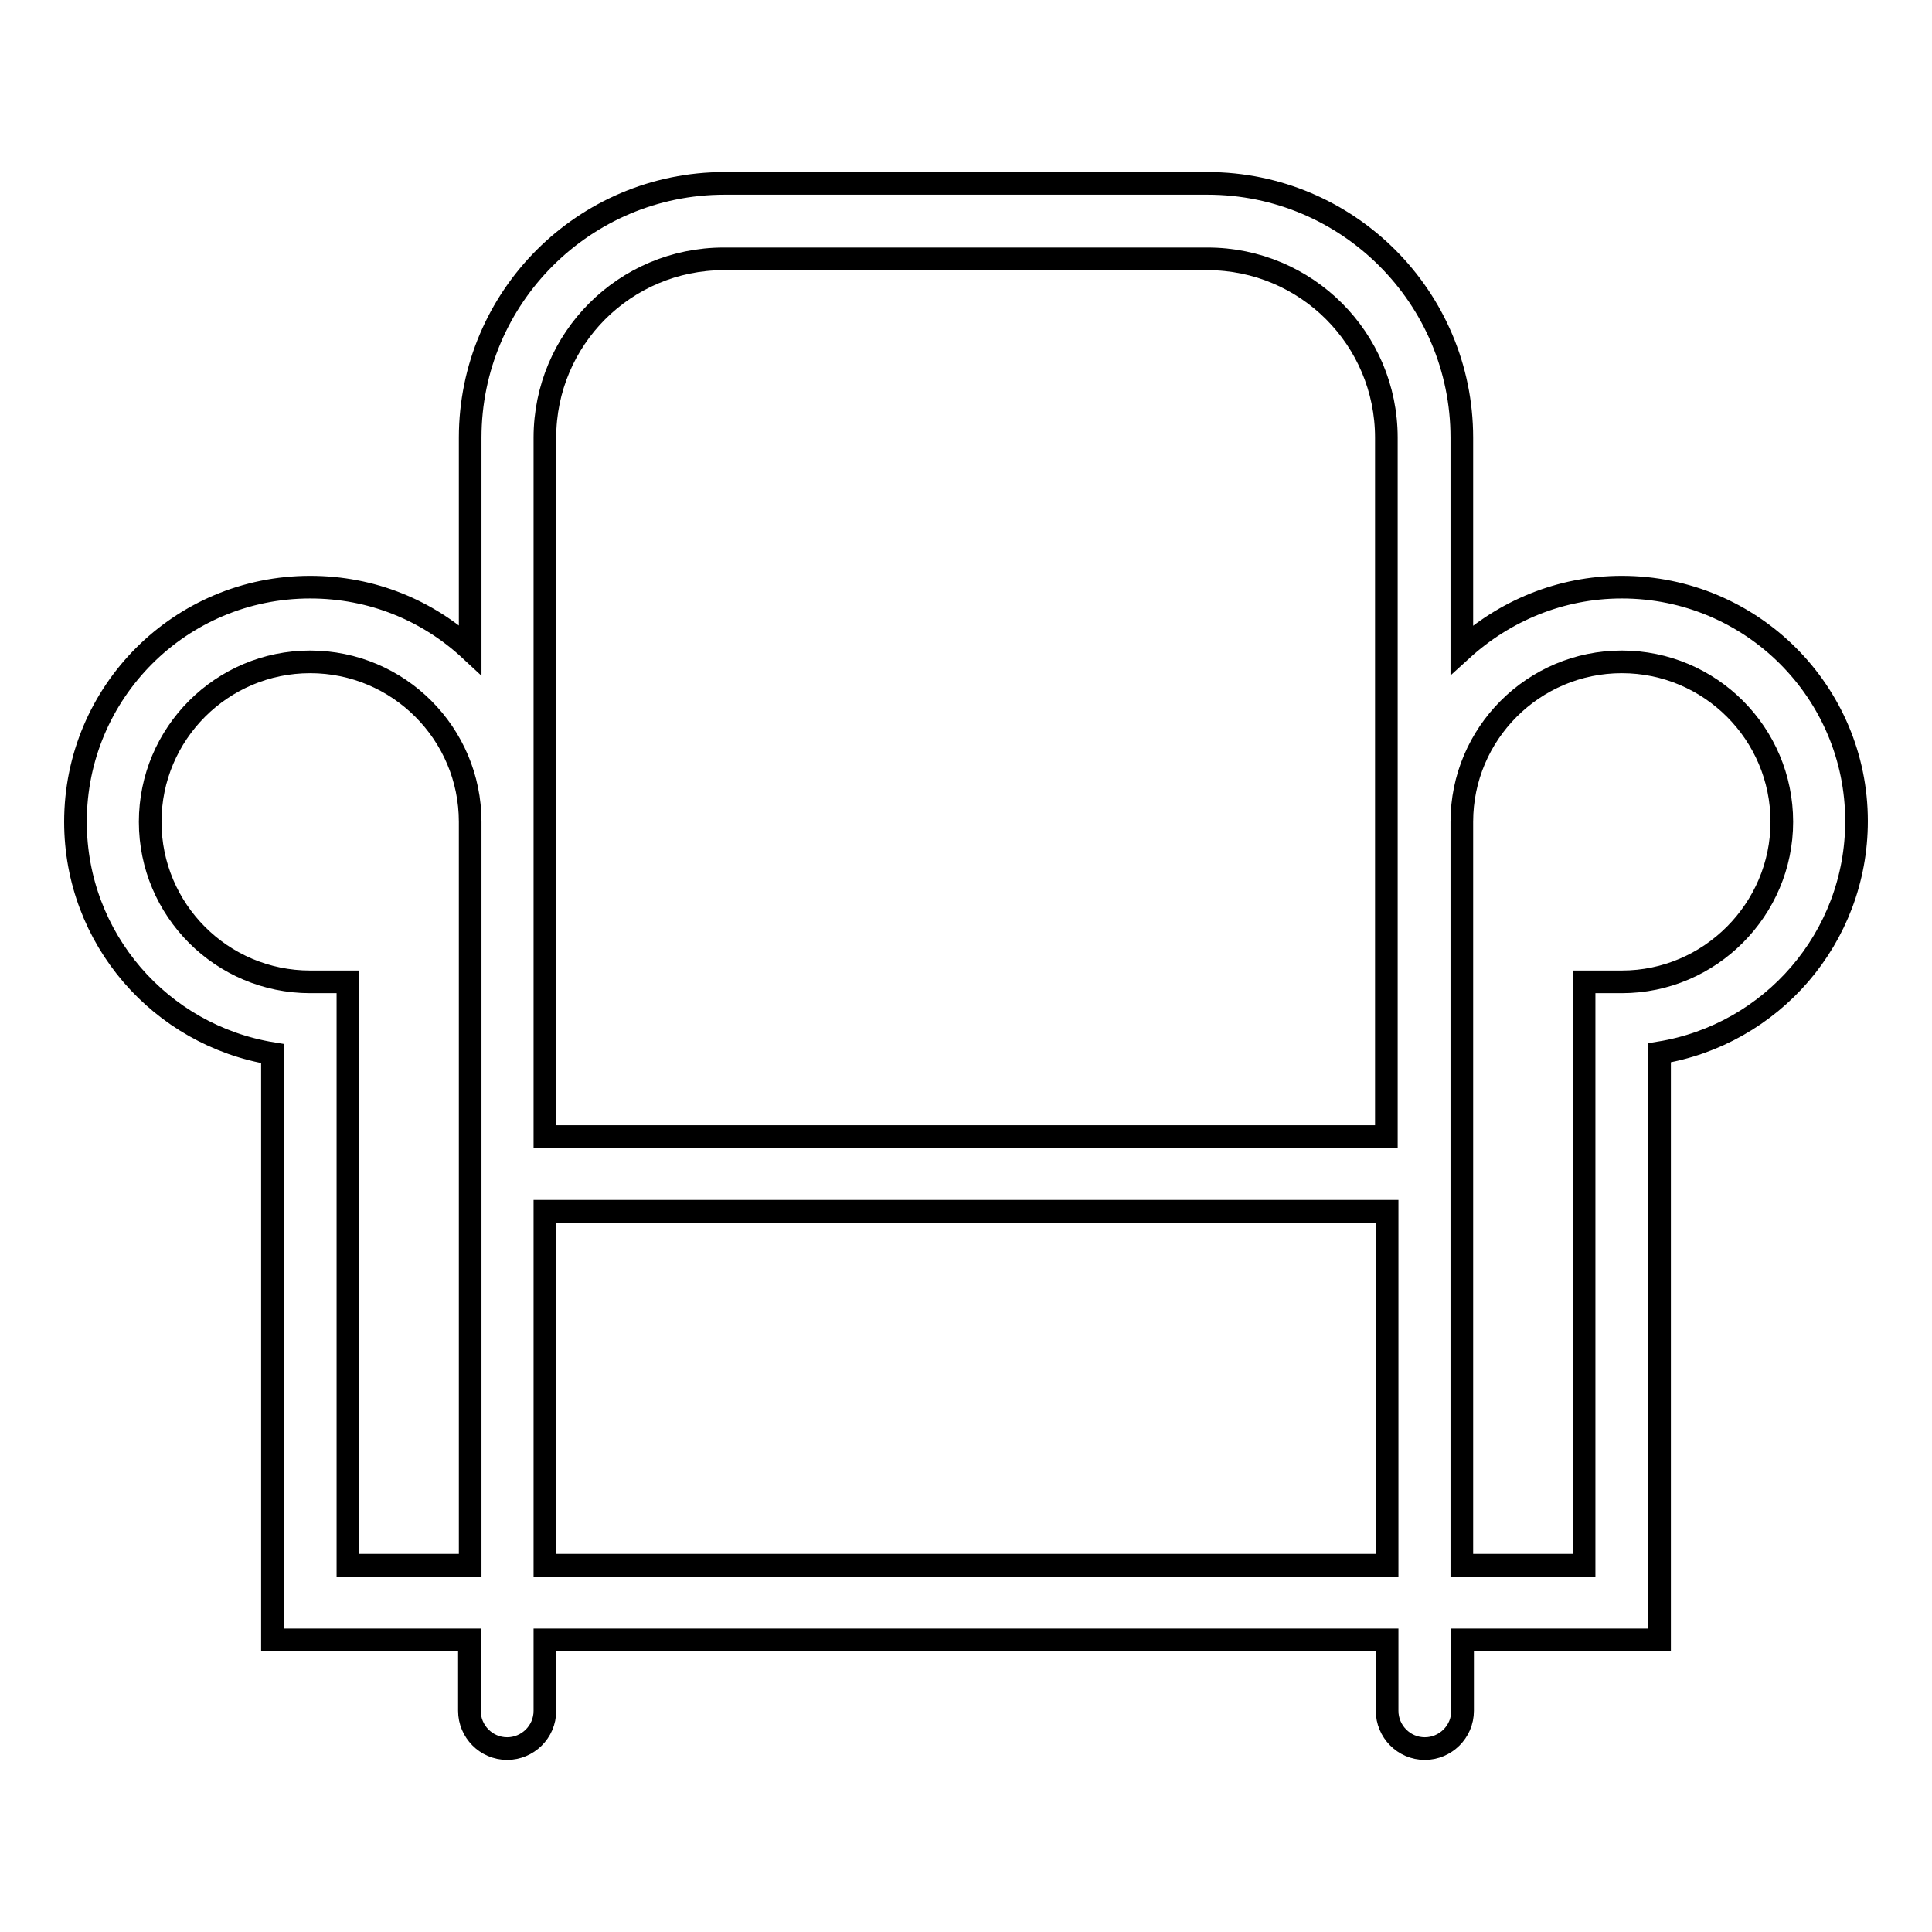
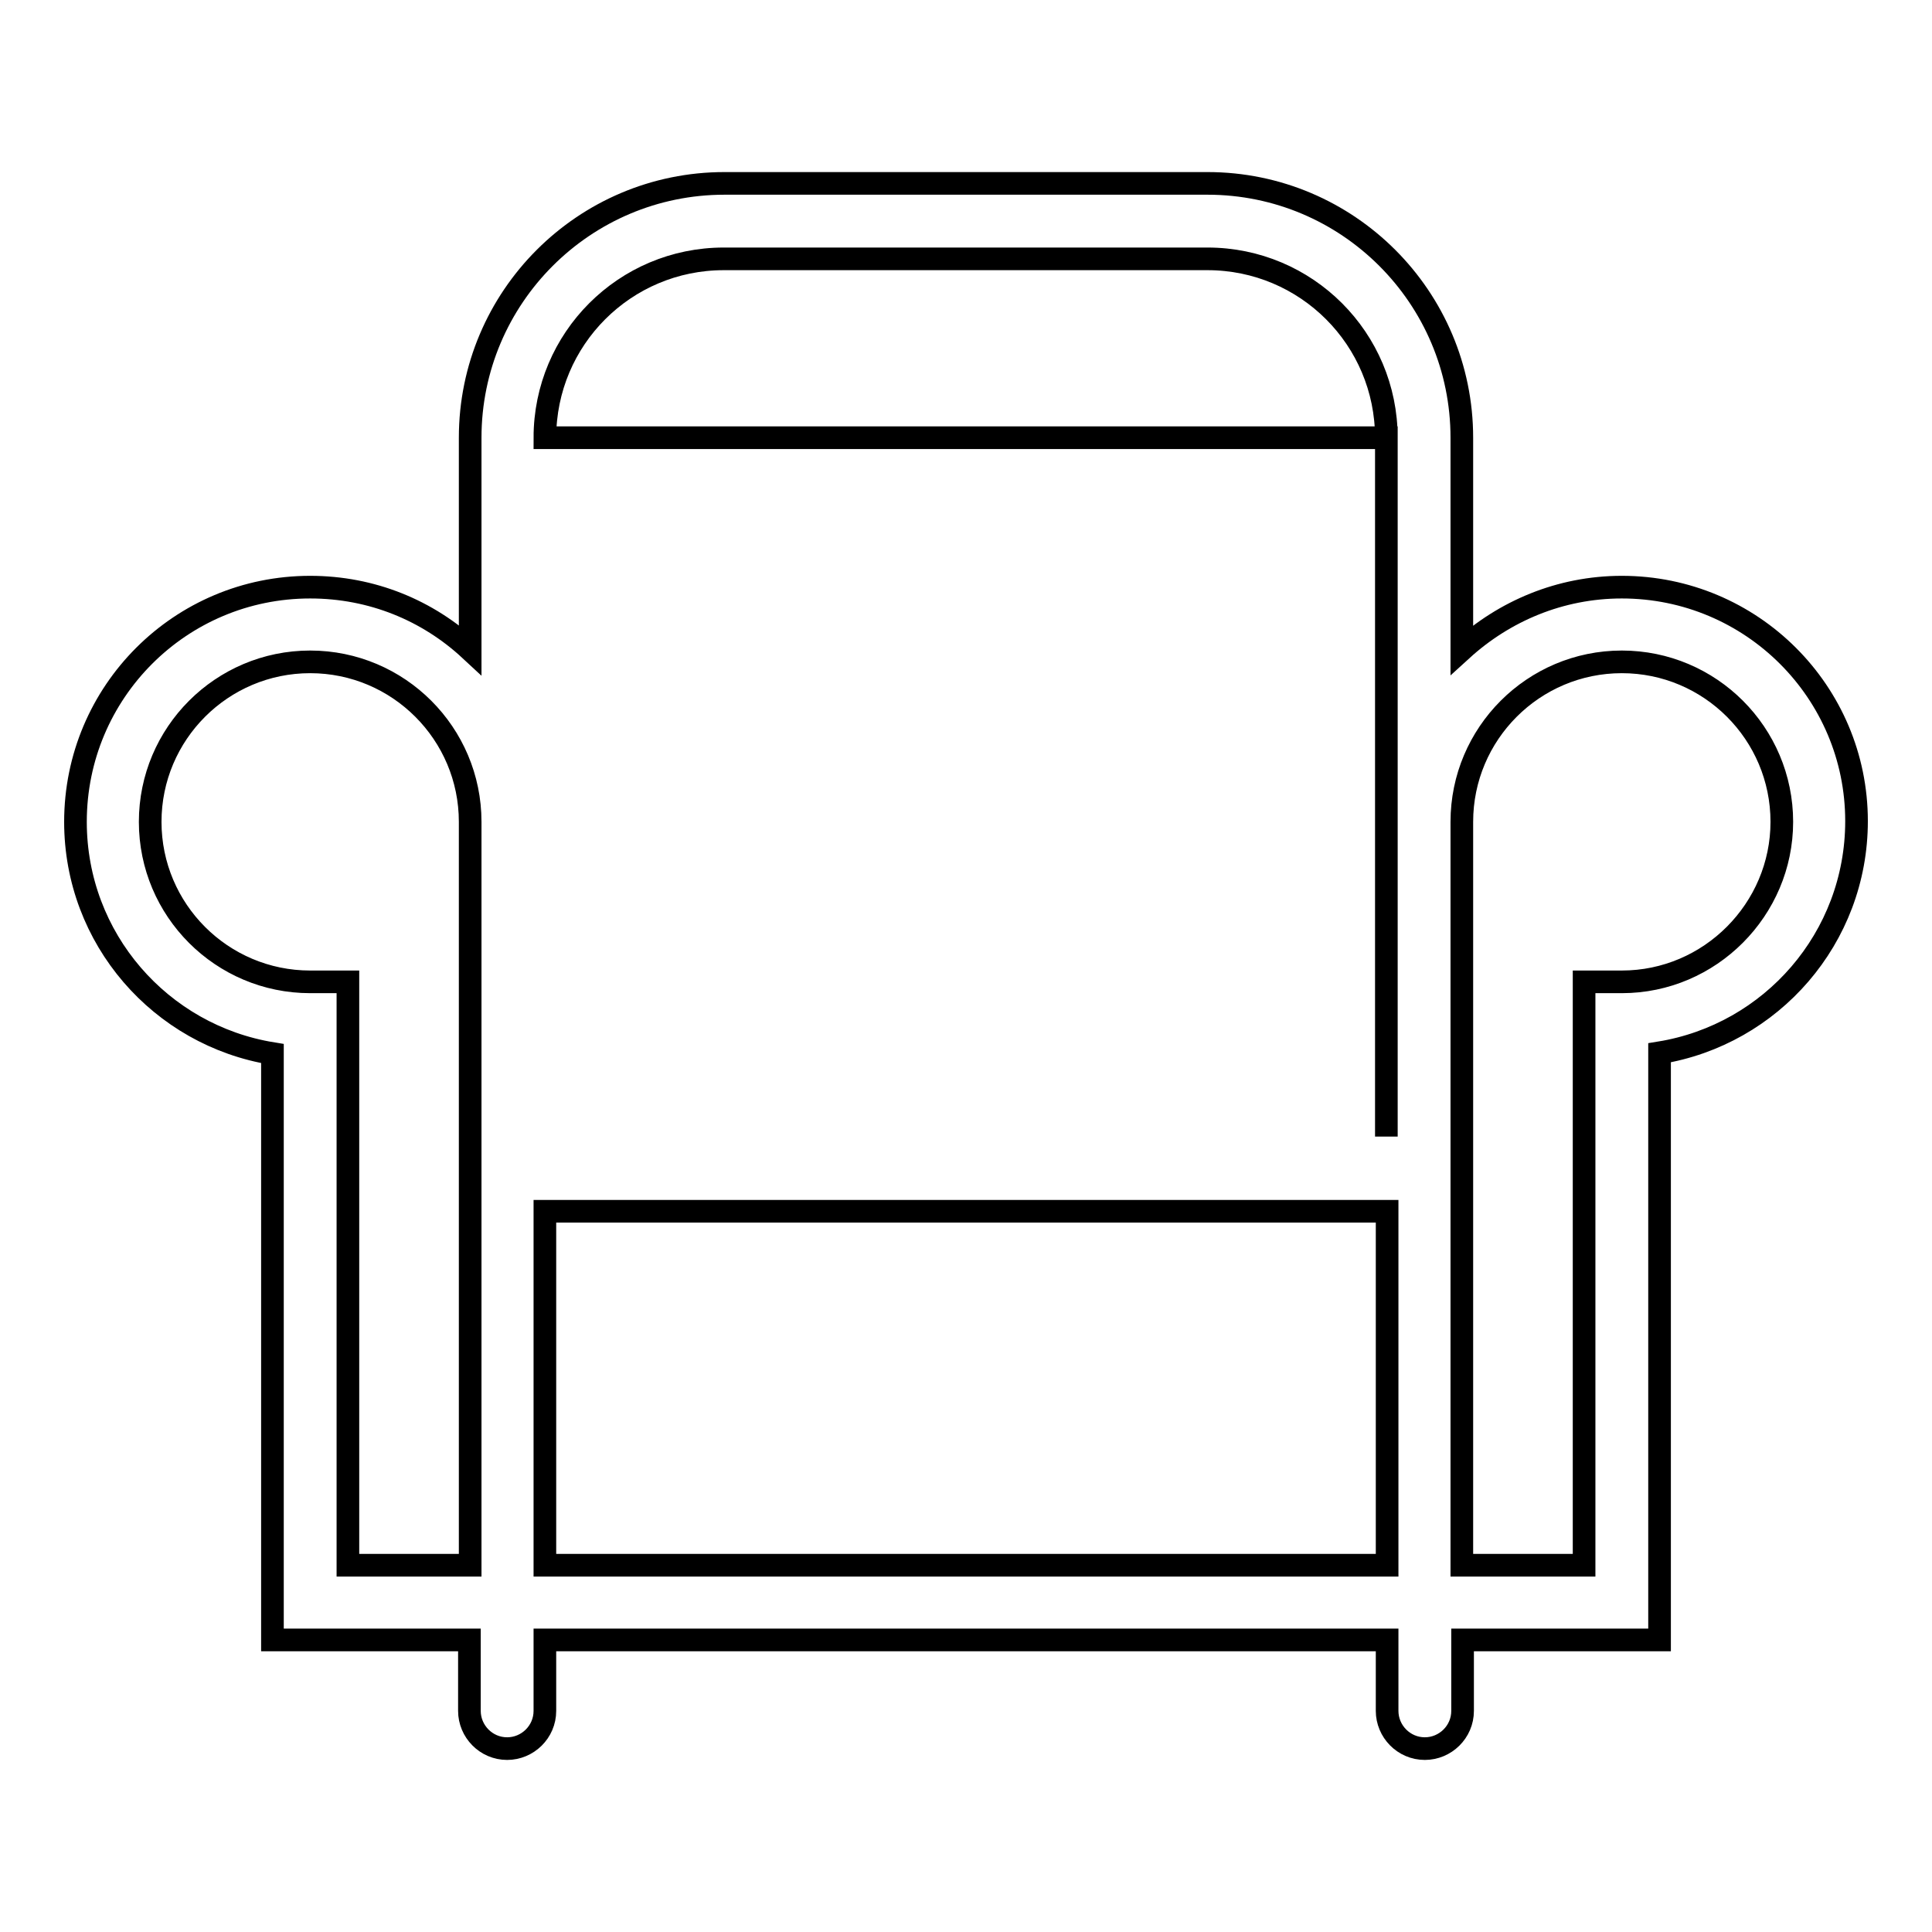
<svg xmlns="http://www.w3.org/2000/svg" version="1.1" x="0px" y="0px" viewBox="0 0 256 256" enable-background="new 0 0 256 256" xml:space="preserve">
  <g>
    <g>
-       <path stroke-width="3" fill-opacity="0" stroke="#000000" d="M214.9,77.8c-8.2,0-15.6,3.2-21.2,8.3V58c0-18.6-15.1-33.7-33.7-33.7H96c-18.6,0-33.7,15.1-33.7,33.7v28.1c-5.6-5.2-13-8.3-21.2-8.3C23.9,77.8,10,91.7,10,108.9c0,15.5,11.3,28.3,26.1,30.7v77.7h26.1v9.4c0,2.7,2.2,5,5,5c2.7,0,5-2.2,5-5v-9.4h111.6v9.4c0,2.7,2.2,5,5,5c2.7,0,5-2.2,5-5v-9.4h26.1l0,0v-77.8c14.8-2.4,26.1-15.2,26.1-30.7C246,91.7,232.1,77.8,214.9,77.8z M72.2,58c0-13.1,10.6-23.7,23.7-23.7h64.1c13.1,0,23.7,10.6,23.7,23.7v50.9v18v23.7H72.2v-23.7v-18V58z M46.1,207.4v-77.3h-5c-11.7,0-21.2-9.5-21.2-21.2c0-11.7,9.5-21.2,21.2-21.2s21.2,9.5,21.2,21.2v18v23.7v56.8L46.1,207.4L46.1,207.4z M72.2,207.4v-46.9h111.6v46.9H72.2z M214.9,130.1h-5v77.3h-16.2v-56.8v-23.7v-18c0-11.7,9.5-21.2,21.2-21.2c11.7,0,21.2,9.5,21.2,21.2C236.1,120.5,226.6,130.1,214.9,130.1z" />
+       <path stroke-width="3" fill-opacity="0" stroke="#000000" d="M214.9,77.8c-8.2,0-15.6,3.2-21.2,8.3V58c0-18.6-15.1-33.7-33.7-33.7H96c-18.6,0-33.7,15.1-33.7,33.7v28.1c-5.6-5.2-13-8.3-21.2-8.3C23.9,77.8,10,91.7,10,108.9c0,15.5,11.3,28.3,26.1,30.7v77.7h26.1v9.4c0,2.7,2.2,5,5,5c2.7,0,5-2.2,5-5v-9.4h111.6v9.4c0,2.7,2.2,5,5,5c2.7,0,5-2.2,5-5v-9.4h26.1l0,0v-77.8c14.8-2.4,26.1-15.2,26.1-30.7C246,91.7,232.1,77.8,214.9,77.8z M72.2,58c0-13.1,10.6-23.7,23.7-23.7h64.1c13.1,0,23.7,10.6,23.7,23.7v50.9v18v23.7v-23.7v-18V58z M46.1,207.4v-77.3h-5c-11.7,0-21.2-9.5-21.2-21.2c0-11.7,9.5-21.2,21.2-21.2s21.2,9.5,21.2,21.2v18v23.7v56.8L46.1,207.4L46.1,207.4z M72.2,207.4v-46.9h111.6v46.9H72.2z M214.9,130.1h-5v77.3h-16.2v-56.8v-23.7v-18c0-11.7,9.5-21.2,21.2-21.2c11.7,0,21.2,9.5,21.2,21.2C236.1,120.5,226.6,130.1,214.9,130.1z" />
    </g>
  </g>
</svg>